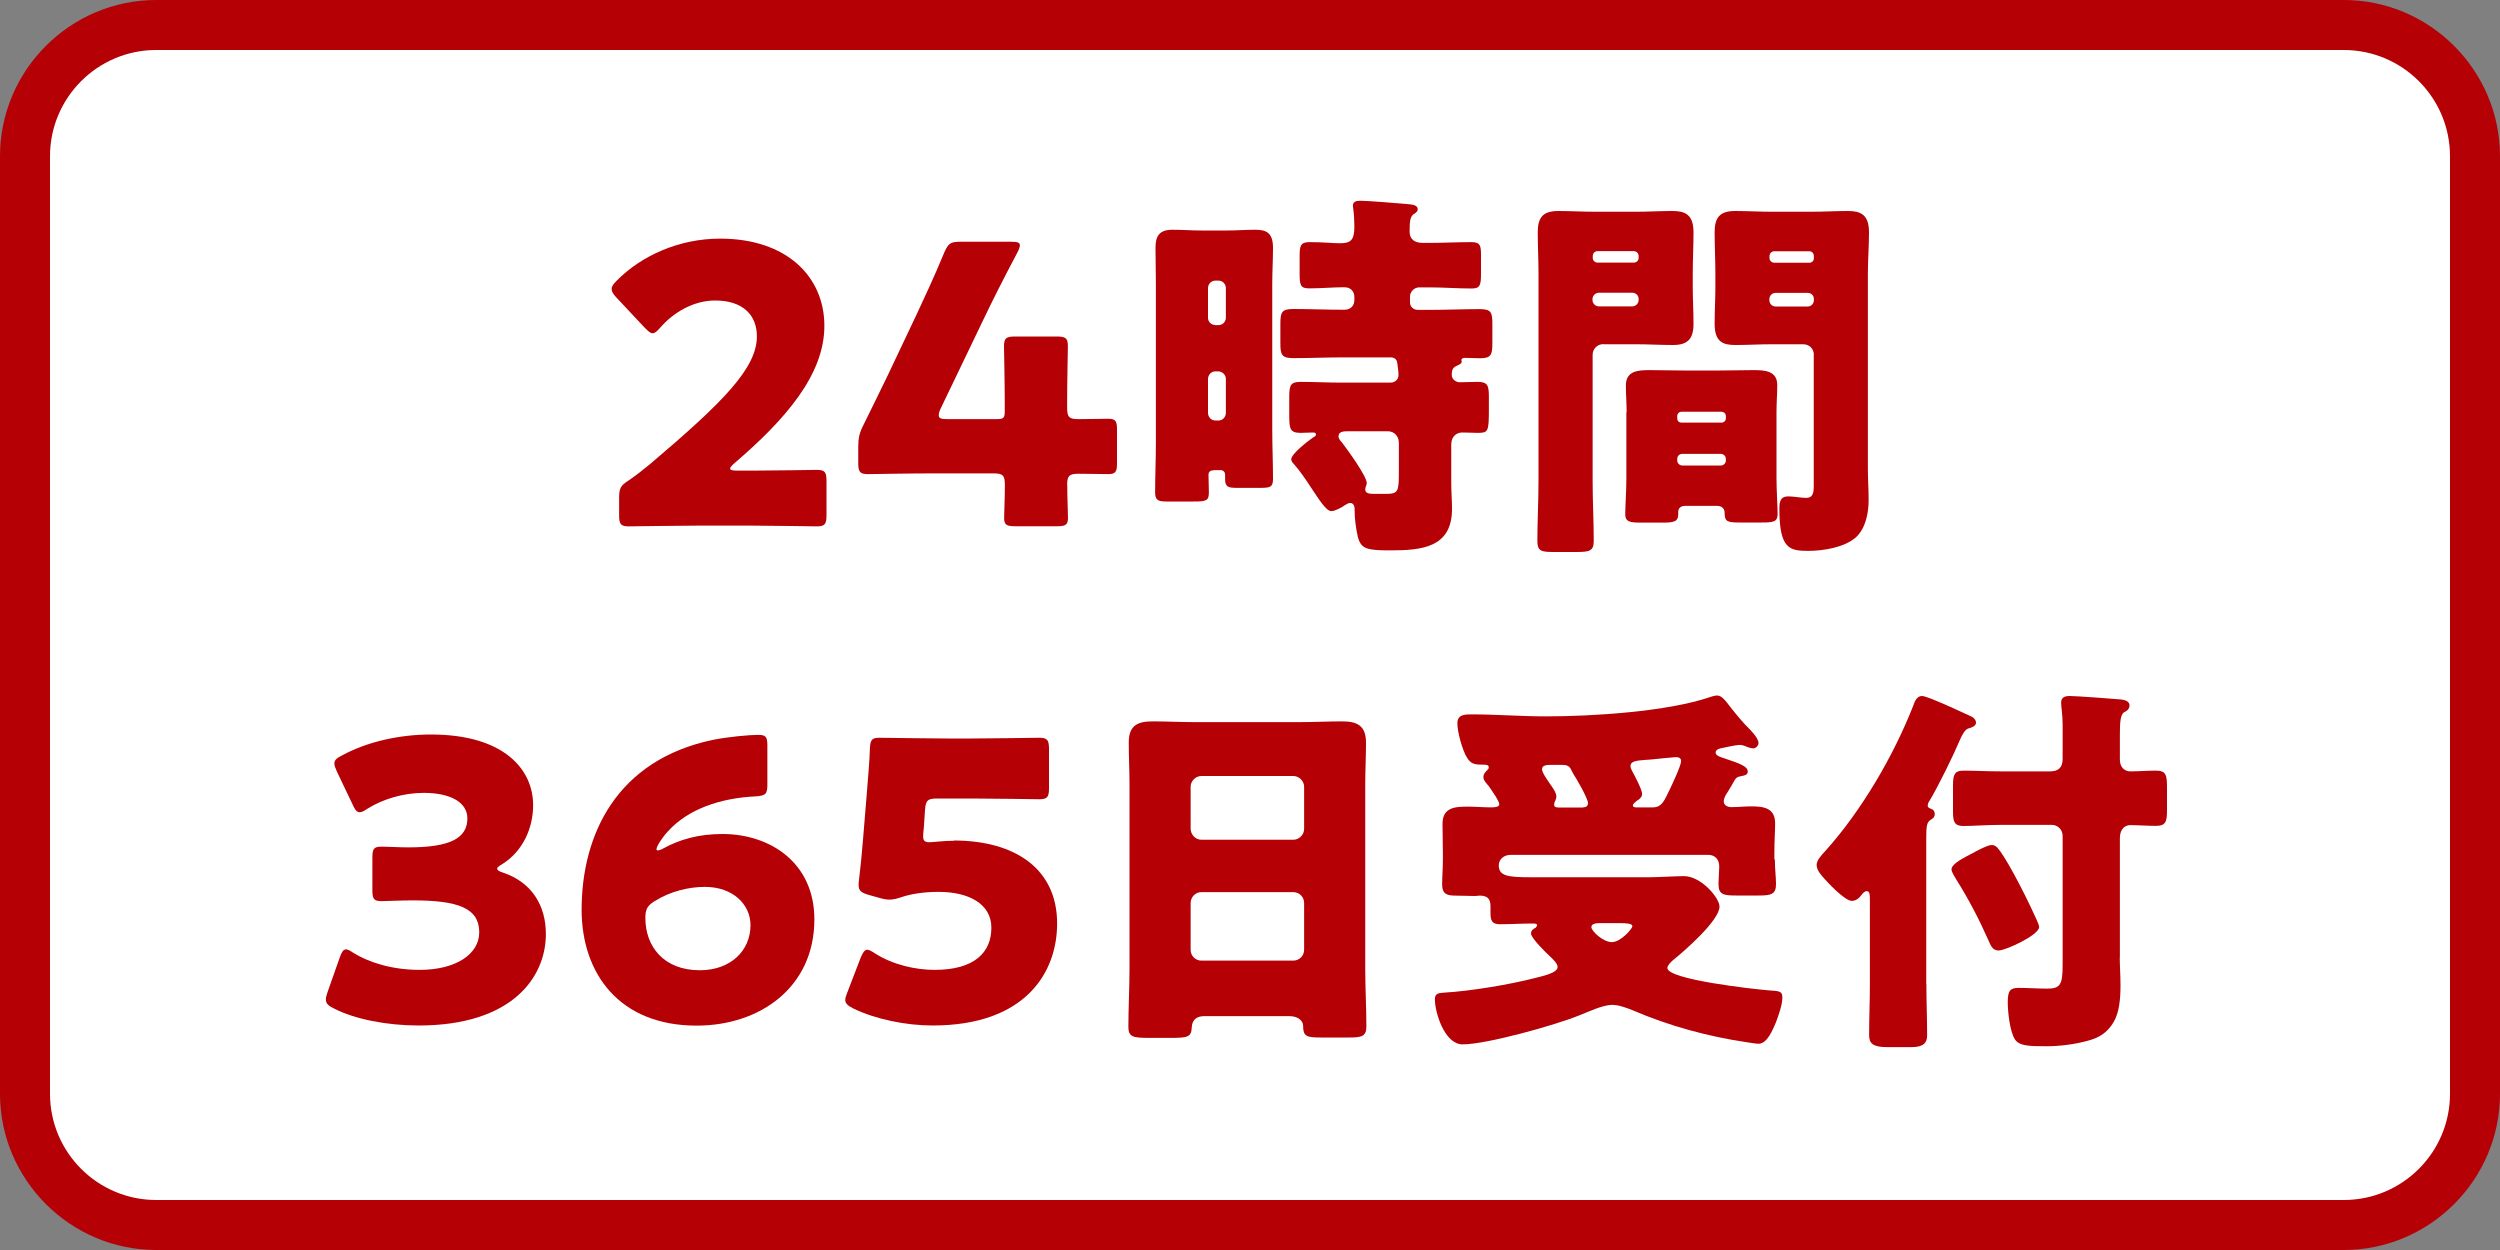
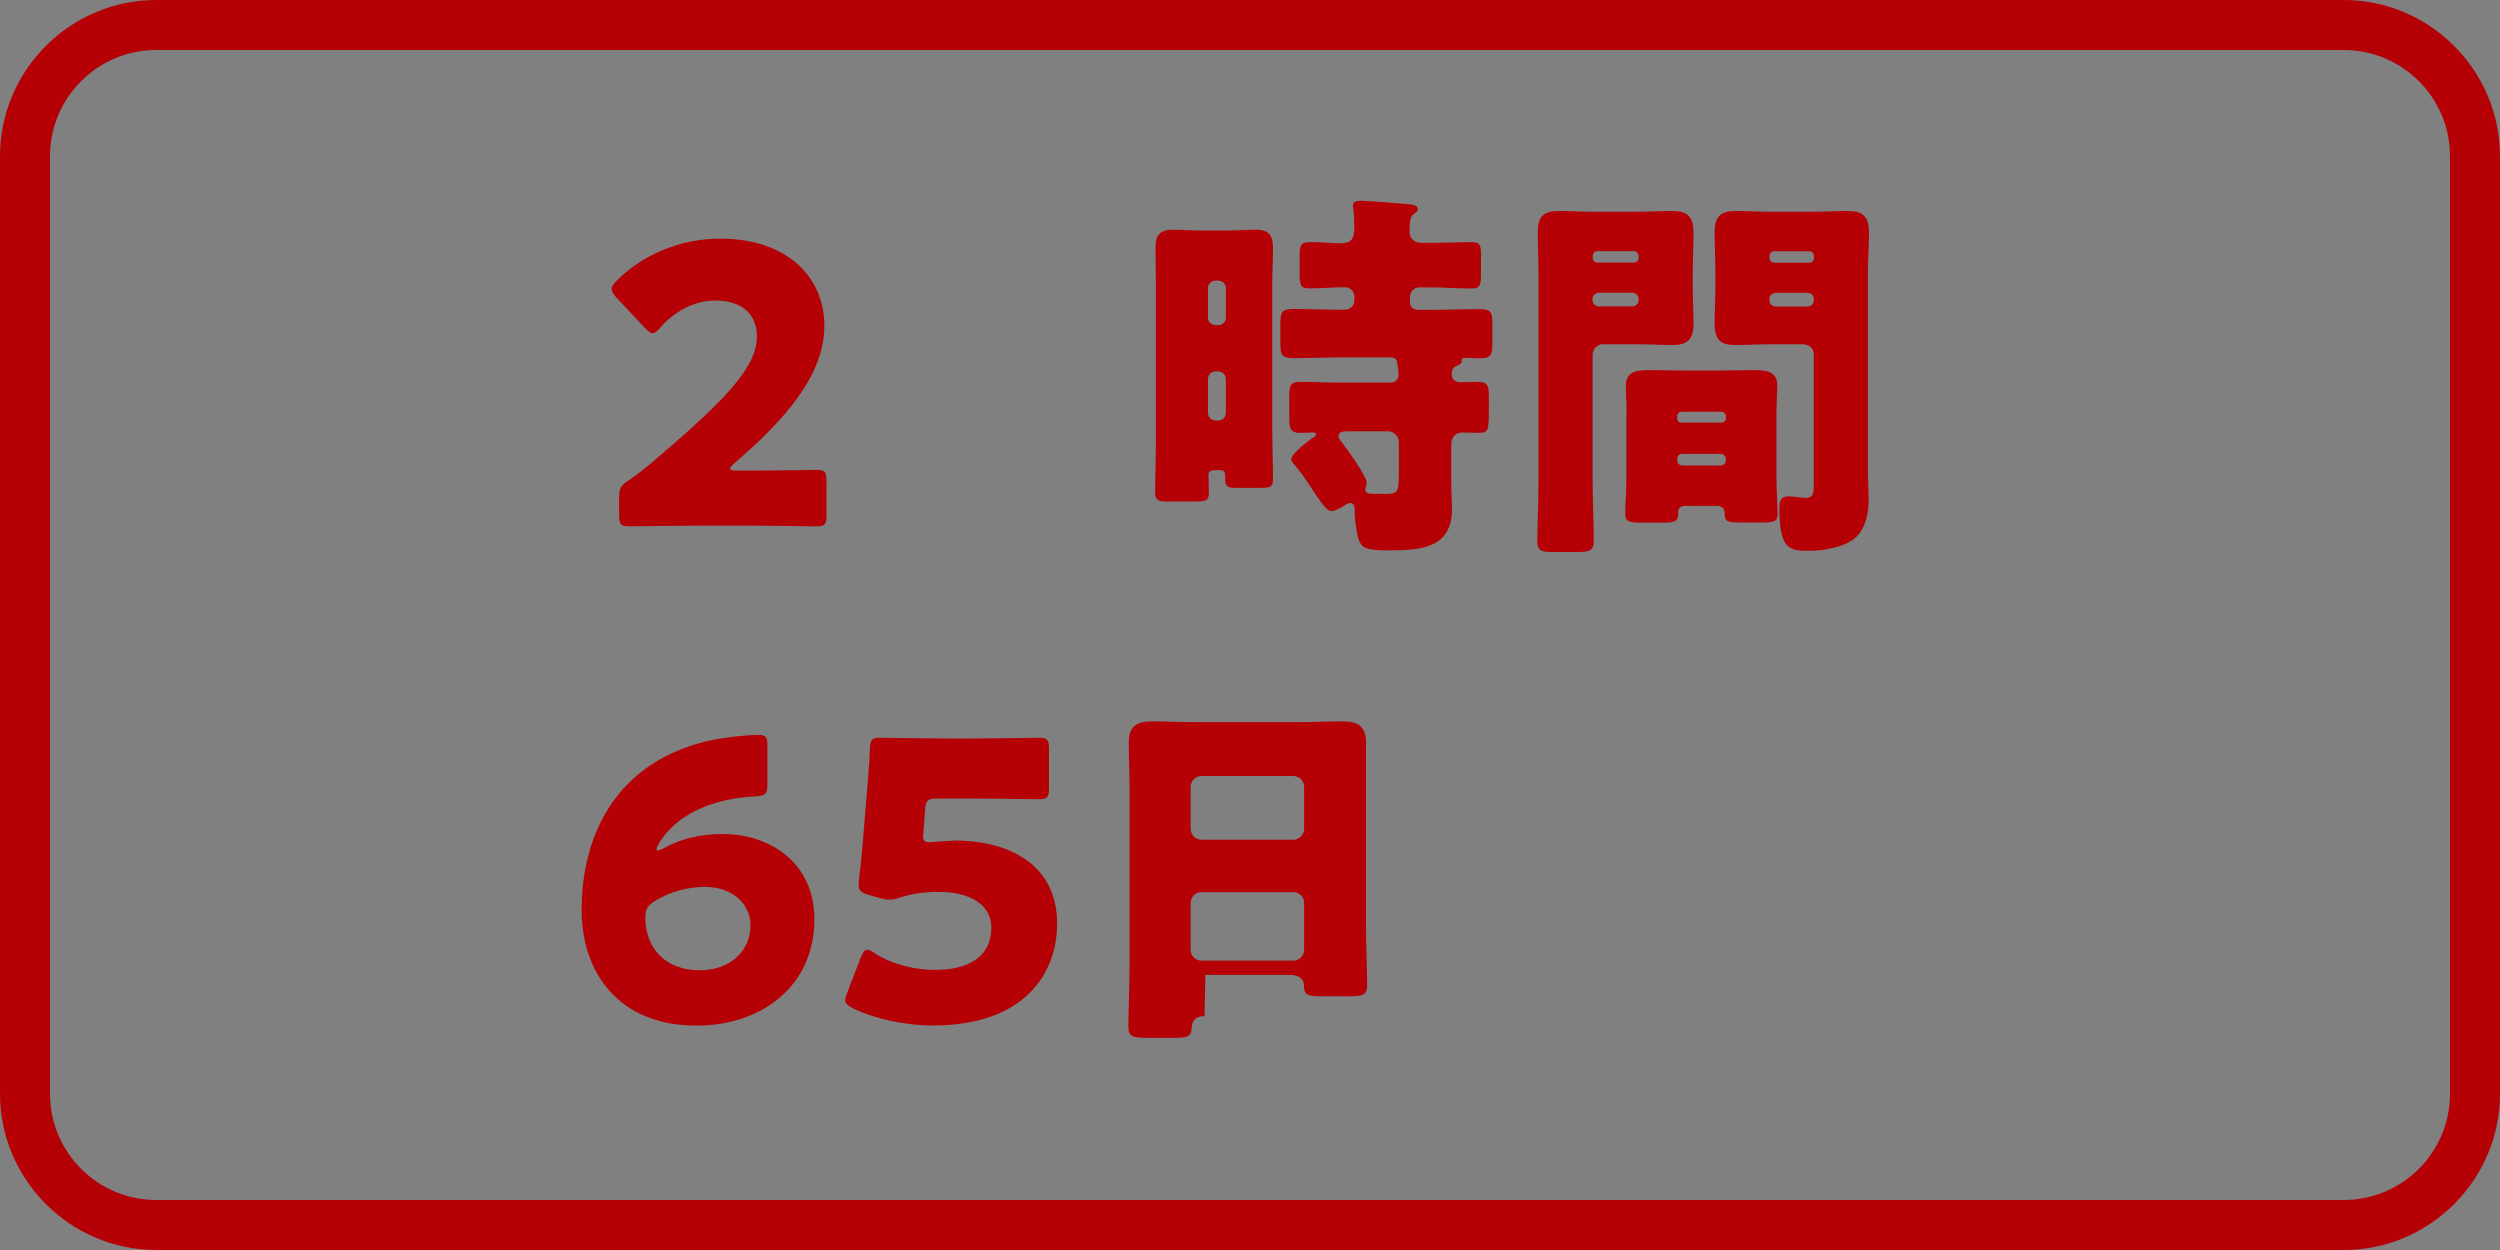
<svg xmlns="http://www.w3.org/2000/svg" id="_レイヤー_2" data-name="レイヤー 2" viewBox="0 0 200 100">
  <rect x="0" y="0" width="200" height="100" fill="#808080" stroke="none" />
  <defs>
    <style> .cls-1 { fill: #fff; } .cls-2 { fill: #b50005; } </style>
  </defs>
  <g id="_レイヤー_7" data-name="レイヤー 7">
    <g>
      <g>
-         <rect class="cls-1" x="2" y="2" width="196" height="96" rx="10.5" ry="10.5" />
        <path class="cls-2" d="m187.5,4c4.69,0,8.5,3.81,8.5,8.5v75c0,4.69-3.81,8.5-8.5,8.5H12.5c-4.69,0-8.5-3.81-8.5-8.5V12.5c0-4.69,3.81-8.5,8.5-8.5h175m0-4H12.5C5.62,0,0,5.62,0,12.5v75c0,6.87,5.62,12.5,12.5,12.5h175c6.87,0,12.5-5.62,12.5-12.5V12.5c0-6.87-5.62-12.5-12.5-12.5h0Z" />
      </g>
      <g>
        <path class="cls-2" d="m60.19,37.65c1.61,0,4.94-.06,5.16-.06.65,0,.77.19.77.9v2.72c0,.71-.12.9-.77.9-.22,0-3.55-.06-5.16-.06h-4.42c-1.64,0-5.25.06-5.47.06-.65,0-.77-.19-.77-.9v-1.33c0-.81.09-1.02.77-1.45.62-.43,1.11-.81,1.7-1.3,5.9-5,8.55-7.69,8.55-10.22,0-1.7-1.11-2.87-3.34-2.87-1.76,0-3.37.99-4.38,2.16-.28.31-.43.46-.62.46s-.34-.16-.62-.43l-2.29-2.44c-.25-.28-.37-.46-.37-.68,0-.19.12-.37.4-.65,1.98-2.01,5-3.37,8.28-3.37,5.31,0,8.34,3.03,8.34,6.98s-3.18,7.54-7.2,10.99c-.25.22-.34.34-.34.44s.18.15.56.15h1.2Z" />
-         <path class="cls-2" d="m85.38,38.8c0,1.05.06,2.22.06,2.62,0,.59-.22.68-.9.68h-3.31c-.68,0-.9-.09-.9-.68,0-.4.06-1.57.06-2.62,0-.77-.15-.93-.93-.93h-4.63c-2.07,0-5.19.06-5.4.06-.65,0-.77-.19-.77-.9v-1.27c0-.71.09-1.14.43-1.79.68-1.36,1.36-2.78,2.01-4.11l2.25-4.75c.62-1.33,1.39-2.97,2.19-4.91.34-.74.49-.86,1.3-.86h4.07c.47,0,.68.06.68.28,0,.12-.06.31-.19.56-1.21,2.29-1.98,3.83-2.72,5.37l-3.43,7.14c-.12.25-.15.4-.15.53,0,.25.19.31.68.31h3.95c.56,0,.65-.09.65-.65v-.71c0-1.52-.06-4.26-.06-4.48,0-.65.19-.77.9-.77h3.31c.71,0,.9.12.9.77,0,.22-.06,2.96-.06,4.48v.43c0,.78.15.93.93.93,1.05,0,1.92-.03,2.32-.03.62,0,.74.16.74.87v2.69c0,.71-.12.87-.74.87-.4,0-1.27-.03-2.32-.03-.77,0-.93.16-.93.93Z" />
        <path class="cls-2" d="m97.11,37.62c-.25,0-.43.09-.43.37,0,.47.03.93.03,1.39,0,.68-.19.74-1.24.74h-2.13c-.62,0-.93-.06-.93-.71,0-1.33.06-2.66.06-3.98v-12.73c0-.96-.03-1.95-.03-2.9s.34-1.42,1.36-1.42c.77,0,1.55.06,2.32.06h2.01c.77,0,1.55-.06,2.32-.06.93,0,1.39.31,1.39,1.45,0,.96-.06,1.92-.06,2.87v11.64c0,1.33.06,2.66.06,3.98,0,.65-.22.71-1.05.71h-1.79c-.74,0-.99-.06-.99-.71v-.34c0-.19-.12-.37-.37-.37h-.53Zm.37-11.61c.34,0,.59-.28.59-.59v-2.38c0-.31-.25-.59-.59-.59h-.25c-.34,0-.59.28-.59.59v2.38c0,.34.25.56.59.59h.25Zm-.25,3.7c-.34,0-.59.28-.59.62v2.69c0,.34.25.62.59.62h.25c.34,0,.59-.28.59-.62v-2.69c0-.34-.25-.59-.59-.62h-.25Zm17.14-10.28c1.12,0,2.26-.06,3.34-.06.71,0,.77.28.77,1.02v1.45c0,.96-.06,1.24-.74,1.24-1.14,0-2.25-.09-3.37-.09h-.83c-.4,0-.74.34-.74.74v.47c0,.34.28.59.62.59h.93c1.33,0,2.69-.06,4.02-.06.93,0,1.02.25,1.02,1.21v1.48c0,.96-.09,1.24-.99,1.24-.4,0-.81-.03-1.21-.03-.09,0-.28.03-.28.19,0,.03.03.06.03.09,0,.22-.28.28-.43.37-.28.12-.37.31-.37.71,0,.34.31.59.65.59.46,0,.96-.03,1.42-.03.83,0,.9.31.9,1.24v.96c0,1.82-.06,1.88-.93,1.88-.28,0-.68-.03-1.21-.03-.44,0-.87.31-.87.96v3.12c0,.68.06,1.36.06,2.04,0,3.12-2.47,3.31-4.97,3.31-1.89,0-2.32-.13-2.57-1.11-.15-.68-.25-1.39-.25-2.1v-.12c0-.19-.09-.46-.34-.46-.16,0-.25.06-.4.15-.25.19-.84.5-1.11.5-.43,0-.93-.83-1.76-2.07-.28-.44-.84-1.24-1.18-1.61-.12-.15-.28-.28-.28-.47,0-.43,1.36-1.48,1.73-1.73.09-.06.25-.12.25-.25s-.12-.16-.22-.16c-.34,0-.68.03-1.02.03-.84,0-.9-.34-.9-1.39v-1.45c0-.96.09-1.24.9-1.24,1.11,0,2.19.06,3.27.06h3.92c.37,0,.65-.25.65-.62,0-.22-.06-.71-.09-.9-.03-.34-.22-.5-.56-.5h-3.74c-1.36,0-2.69.06-4.01.06-.93,0-1.05-.25-1.05-1.17v-1.52c0-.99.09-1.24,1.05-1.24,1.33,0,2.66.06,4.01.06h.06c.49,0,.8-.31.8-.78v-.22c0-.49-.31-.8-.8-.8-.93,0-1.86.09-2.81.09-.71,0-.77-.25-.77-1.2v-1.36c0-.84.06-1.14.8-1.14,1.08,0,1.85.09,2.41.09.86,0,1.17-.22,1.17-1.33,0-.4-.03-1.05-.09-1.42,0-.06-.03-.19-.03-.25,0-.37.34-.4.62-.4.62,0,3.21.22,3.89.28.22.03.68.06.68.4,0,.19-.19.31-.34.4-.28.22-.31.59-.31,1.42,0,.43.25.87,1.02.87h.56Zm-2.47,15.94c0-.47-.37-.87-.87-.87h-3.21c-.34,0-.74.03-.74.4,0,.19.15.37.28.5.4.53,1.98,2.69,1.98,3.24,0,.18-.12.31-.12.5,0,.34.31.37.74.37h.87c1.05,0,1.08-.15,1.08-1.89v-2.25Z" />
        <path class="cls-2" d="m128.28,27.53c-.5,0-.87.37-.87.87v10.1c0,1.61.09,3.18.09,4.76,0,.83-.34.9-1.42.9h-1.76c-1.02,0-1.33-.06-1.33-.9,0-1.58.09-3.15.09-4.76v-16.61c0-1.12-.06-2.2-.06-3.31,0-1.2.43-1.7,1.64-1.7.99,0,1.98.06,3,.06h3.18c.99,0,1.98-.06,2.94-.06s1.7.22,1.7,1.7c0,1.11-.06,2.19-.06,3.31v1.08c0,.96.06,1.94.06,2.93,0,1.21-.46,1.7-1.64,1.7-1.02,0-2.01-.06-3-.06h-2.56Zm2.81-7.04c0-.25-.19-.4-.4-.4h-2.87c-.22,0-.4.15-.4.4v.15c0,.22.19.37.4.37h2.87c.22,0,.4-.15.4-.37v-.15Zm0,3.43c0-.31-.25-.5-.5-.5h-2.69c-.25,0-.5.22-.5.5v.09c0,.28.25.5.5.5h2.69c.25,0,.5-.22.5-.5v-.09Zm-.96,9.05c0-.71-.06-1.42-.06-2.13,0-1.17.96-1.23,1.89-1.23s1.82.03,2.72.03h2.9c.9,0,1.82-.03,2.72-.03s1.88.06,1.88,1.2c0,.71-.06,1.42-.06,2.16v5.28c0,.96.09,2.32.09,2.87,0,.62-.34.68-1.24.68h-1.76c-1.02,0-1.24-.06-1.24-.77,0-.28-.15-.56-.62-.56h-2.53c-.43,0-.56.25-.56.47v.16c0,.65-.34.71-1.33.71h-1.61c-.93,0-1.3-.06-1.3-.68s.09-1.89.09-2.87v-5.28Zm4.05.5c0,.22.15.34.34.34h3.18c.22,0,.37-.15.37-.34v-.19c0-.19-.16-.34-.37-.34h-3.18c-.19,0-.34.15-.34.34v.19Zm0,3.37c0,.22.19.4.4.4h3.09c.22,0,.4-.19.4-.4v-.13c0-.22-.19-.4-.4-.4h-3.09c-.25,0-.4.19-.4.4v.13Zm10.93-8.43c0-.53-.37-.87-.87-.87h-2.47c-.96,0-1.95.06-2.93.06s-1.67-.22-1.67-1.7c0-.99.06-1.98.06-2.93v-1.08c0-1.08-.06-2.2-.06-3.31,0-1.2.43-1.7,1.64-1.7.99,0,1.98.06,2.96.06h3.12c.99,0,1.98-.06,2.93-.06s1.7.22,1.7,1.7c0,1.11-.09,2.19-.09,3.31v15.63c0,.83.06,1.64.06,2.47,0,1.02-.22,2.23-.99,2.97-.9.83-2.63,1.11-3.83,1.11-1.51,0-2.32-.15-2.32-3.37,0-.53.06-.99.71-.99.43,0,1.02.12,1.45.12.53,0,.59-.43.59-.96v-10.47Zm0-7.91c0-.25-.16-.4-.37-.4h-2.78c-.22,0-.4.15-.4.4v.15c0,.22.19.37.4.37h2.78c.22,0,.37-.15.37-.37v-.15Zm0,3.43c0-.31-.22-.5-.5-.5h-2.56c-.28,0-.5.22-.5.5v.09c0,.28.22.5.5.5h2.56c.28,0,.5-.22.5-.5v-.09Z" />
-         <path class="cls-2" d="m39.78,69.5c0,.12.09.19.46.31,2.38.8,3.43,2.72,3.43,4.91,0,3.43-2.66,7.32-10.19,7.32-2.5,0-5.1-.5-6.76-1.36-.46-.22-.65-.4-.65-.71,0-.15.03-.31.12-.56l.99-2.81c.15-.43.28-.65.5-.65.15,0,.31.09.59.28,1.27.78,3.12,1.36,5.31,1.36,2.9,0,4.76-1.27,4.76-3,0-1.95-1.7-2.56-5.34-2.56-.87,0-2.07.06-2.47.06-.65,0-.74-.19-.74-.93v-2.5c0-.74.09-.93.74-.93.4,0,1.39.06,2.13.06,3.31,0,4.73-.71,4.73-2.32,0-1.27-1.33-2.04-3.49-2.04-1.64,0-3.28.5-4.51,1.27-.28.19-.46.28-.62.28-.22,0-.37-.19-.56-.62l-1.27-2.66c-.12-.28-.19-.46-.19-.62,0-.28.19-.43.62-.65,1.98-1.08,4.57-1.67,7.1-1.67,5.87,0,8.18,2.81,8.18,5.65,0,1.82-.8,3.67-2.47,4.72-.25.15-.4.25-.4.34Z" />
        <path class="cls-2" d="m57.8,66.72c3.8,0,7.35,2.29,7.35,6.83,0,5.44-4.36,8.5-9.42,8.5-6.21,0-9.2-4.2-9.2-9.27,0-6.02,2.81-11.98,10.5-13.59,1.24-.25,2.93-.4,3.62-.4.62,0,.74.15.74.87v3.06c0,.8-.12.93-.93.99-2.84.13-5.41,1.02-7.01,2.78-.47.5-.93,1.21-.93,1.45,0,.06.03.09.09.09.09,0,.25-.03.46-.16,1.3-.71,2.81-1.15,4.73-1.15Zm-5.43,5.37c-.59.37-.74.65-.74,1.36,0,2.25,1.45,4.17,4.36,4.17,2.44,0,4.05-1.55,4.05-3.61,0-1.64-1.39-3.06-3.65-3.06-1.3,0-2.81.37-4.01,1.14Z" />
        <path class="cls-2" d="m76.29,67.24c4.91,0,8.28,2.26,8.28,6.64,0,3.89-2.5,8.16-9.97,8.16-2.1,0-4.57-.5-6.33-1.36-.43-.22-.65-.4-.65-.68,0-.16.06-.34.16-.59l1.08-2.81c.19-.43.31-.62.53-.62.12,0,.31.09.59.28,1.45.93,3.28,1.33,4.79,1.33,3.21,0,4.54-1.42,4.54-3.37s-1.88-2.87-4.2-2.87c-1.2,0-2.19.16-2.93.4-.43.15-.74.22-1.02.22s-.56-.06-.99-.19l-.68-.19c-.62-.19-.8-.34-.8-.8,0-.09,0-.25.03-.4.12-1.05.22-1.95.31-3.09l.34-4.14c.09-1.21.19-2.2.22-3.24.03-.74.16-.9.77-.9.4,0,3.8.06,5.44.06h1.94c1.64,0,5.19-.06,5.4-.06.65,0,.78.19.78.9v3.12c0,.71-.12.9-.78.9-.22,0-3.77-.06-5.4-.06h-2.72c-.8,0-.96.12-1.02.93l-.09,1.36c-.03.25-.06.62-.06.71,0,.37.12.5.5.5.28,0,1.14-.12,1.97-.12Z" />
-         <path class="cls-2" d="m96.36,81.29c-.59,0-.99.25-1.02.9-.03.81-.37.84-1.79.84h-1.61c-1.27,0-1.67-.06-1.67-.87,0-1.54.09-3.09.09-4.63v-14.82c0-1.08-.06-2.19-.06-3.3,0-1.33.65-1.7,1.89-1.7,1.14,0,2.25.06,3.4.06h8.4c1.12,0,2.23-.06,3.37-.06s1.92.28,1.92,1.7c0,1.11-.06,2.22-.06,3.3v14.82c0,1.55.09,3.06.09,4.6,0,.77-.37.87-1.36.87h-2.28c-1.15,0-1.42-.09-1.42-.93,0-.34-.31-.78-1.12-.78h-6.76Zm-1.11-15.01c0,.5.4.9.86.9h7.35c.47,0,.87-.4.87-.87v-3.37c0-.46-.4-.86-.87-.86h-7.35c-.46,0-.86.4-.86.86v3.34Zm0,9.7c0,.5.4.87.86.87h7.35c.47,0,.87-.37.87-.87v-3.74c0-.5-.4-.87-.87-.87h-7.35c-.46,0-.86.37-.86.9v3.71Z" />
-         <path class="cls-2" d="m141.99,68.76c0,.77.09,1.39.09,1.98,0,.8-.4.9-1.36.9h-1.82c-.99,0-1.42-.06-1.42-.9,0-.4.06-1.08.06-1.42,0-.56-.34-.93-.87-.93h-15.84c-.49,0-.93.34-.93.83,0,.87.74.96,2.56.96h9.48c.68,0,2.16-.09,2.78-.09,1.36,0,2.84,1.73,2.84,2.44,0,1.11-2.84,3.58-3.73,4.29-.16.15-.44.4-.44.62,0,.93,6.98,1.7,8.12,1.79.78.06,1.08.03,1.08.56,0,.59-.31,1.45-.52,2.01-.25.56-.68,1.7-1.39,1.7-.19,0-.71-.09-.93-.12-3.15-.47-6.21-1.3-9.14-2.56-.47-.19-1.11-.43-1.64-.43-.74,0-1.92.56-2.63.84-1.88.77-7.41,2.32-9.33,2.32-1.45,0-2.22-2.56-2.22-3.61,0-.44.25-.5.74-.53,2.1-.12,5.28-.65,7.32-1.18.43-.12,1.76-.37,1.76-.87,0-.28-.4-.65-.59-.83-.31-.28-1.54-1.48-1.54-1.85,0-.25.19-.37.37-.46.03-.06.12-.12.12-.22,0-.12-.28-.12-.34-.12-.9,0-1.76.06-2.62.06-.68,0-.77-.31-.77-.93v-.4c0-.47-.03-.96-.87-.96-.12,0-.25.03-.37.03-.5,0-.99-.03-1.52-.03-.68,0-1.11-.09-1.11-.9,0-.5.06-1.27.06-1.98v-.53c0-.87-.03-1.7-.03-2.32,0-1.33.99-1.39,2.04-1.39.62,0,1.23.06,1.85.06.4,0,.65-.06.65-.25,0-.25-.56-1.05-.86-1.48-.06-.06-.13-.13-.16-.19-.12-.13-.25-.31-.25-.5,0-.25.15-.4.31-.56.06-.06.12-.12.12-.22,0-.22-.22-.22-.59-.22-.56,0-.87-.09-1.15-.56-.37-.59-.77-2.04-.77-2.75s.62-.71,1.14-.71c1.98,0,3.95.16,5.96.16,3.65,0,9.7-.37,13.13-1.55.19-.06.37-.12.56-.12.31,0,.59.34.77.56.37.5,1.08,1.36,1.48,1.79.31.31,1.05,1.02,1.05,1.45,0,.22-.22.43-.43.43-.12,0-.31-.06-.4-.09-.22-.09-.46-.19-.68-.19s-1.15.19-1.39.25c-.22.03-.53.12-.53.37,0,.22.34.34.53.4,1.51.5,2.04.71,2.04,1.12,0,.25-.25.31-.43.34-.5.09-.5.12-.81.68-.09.15-.22.37-.37.62-.16.22-.31.5-.31.74,0,.34.34.46.62.46.53,0,1.05-.06,1.58-.06.99,0,1.91.12,1.91,1.36,0,.59-.06,1.39-.06,2.35v.53Zm-15.35-4.17c.22,0,.4-.09.4-.34,0-.37-.93-1.98-1.18-2.35q-.09-.16-.16-.31c-.15-.34-.4-.4-.74-.4h-.86c-.28,0-.74,0-.74.34,0,.28.43.87.62,1.15.19.28.53.71.53,1.05,0,.12-.06.22-.09.34-.06.09-.09.22-.09.31,0,.19.18.22.34.22h1.98Zm1.17,9.27c-.19,0-.5.06-.5.31,0,.31.93,1.2,1.64,1.2s1.64-1.08,1.64-1.27c0-.22-.46-.25-1.02-.25h-1.76Zm4.42-9.27c.74,0,.93-.59,1.33-1.39.19-.4.93-1.95.93-2.32,0-.25-.22-.31-.43-.31-.12,0-1.7.16-1.98.19-.16,0-.28.03-.44.03-.71.06-1.2.09-1.2.5,0,.13.06.25.12.37.19.34.81,1.52.81,1.85,0,.25-.22.44-.43.56-.09.09-.31.22-.31.37,0,.12.15.15.25.15h1.36Z" />
-         <path class="cls-2" d="m154.11,78.7c0,1.39.06,2.78.06,4.14,0,.59-.31.93-1.24.93h-1.95c-1.17,0-1.45-.31-1.45-.96,0-1.36.06-2.72.06-4.11v-6.7c0-.4,0-.71-.25-.71-.15,0-.31.15-.4.28-.19.25-.43.5-.8.5-.53,0-1.86-1.36-2.47-2.1-.22-.28-.34-.53-.34-.77,0-.37.34-.74.74-1.17,2.87-3.21,5.4-7.54,6.98-11.55.12-.34.28-.8.71-.8.12,0,.4.09.74.22,1.02.4,2.69,1.18,3.21,1.42.19.09.37.28.37.5,0,.28-.4.4-.62.46-.25.06-.49.53-.59.74-.59,1.39-1.79,3.86-2.56,5.13-.06.09-.09.19-.09.31,0,.15.12.19.28.25.18.06.28.22.28.4,0,.28-.15.37-.37.5-.28.22-.31.5-.31,1.55v11.58Zm5.71-10.84c.46.46,1.86,2.96,3.12,5.74.12.28.19.46.19.56,0,.65-2.69,1.88-3.24,1.88-.53,0-.65-.46-.84-.87-.74-1.67-1.58-3.27-2.53-4.78-.12-.22-.4-.62-.4-.84,0-.46,1.05-.96,1.64-1.27.34-.19,1.24-.68,1.58-.68.16,0,.31.06.49.25Zm9.76,8.74c0,.65.06,1.42.06,2.2,0,1.08-.09,2.16-.53,2.93-.5.87-1.17,1.3-2.13,1.54-1.02.28-2.22.43-3.27.43-1.42,0-2.16-.03-2.5-.53-.43-.62-.59-2.26-.59-3,0-.96.22-1.14.9-1.14.62,0,1.58.06,2.25.06,1.05,0,1.24-.31,1.24-1.88v-10.35c0-.46-.37-.87-.86-.87h-4.08c-1.11,0-2.26.09-2.97.09-.77,0-.86-.34-.86-1.21v-1.98c0-.9.09-1.24.86-1.24.84,0,1.86.06,2.97.06h3.95c.65,0,.99-.31.99-.99v-2.75c0-.84-.12-1.39-.12-1.76,0-.43.31-.53.68-.53.56,0,3.49.22,4.14.28.28.03.65.15.65.46,0,.37-.31.5-.43.56-.31.19-.34.87-.34,1.83v1.97c0,.65.43.93.83.93.68,0,1.36-.06,2.04-.06.83,0,.9.34.9,1.39v1.7c0,.96-.06,1.33-.9,1.33-.68,0-1.36-.06-2.04-.06-.34,0-.83.22-.83,1.05v9.51Z" />
+         <path class="cls-2" d="m96.36,81.29c-.59,0-.99.25-1.02.9-.03.81-.37.84-1.79.84h-1.61c-1.27,0-1.67-.06-1.67-.87,0-1.54.09-3.09.09-4.63v-14.82c0-1.08-.06-2.19-.06-3.3,0-1.33.65-1.7,1.89-1.7,1.14,0,2.25.06,3.4.06h8.4c1.12,0,2.23-.06,3.37-.06s1.92.28,1.92,1.7v14.82c0,1.55.09,3.06.09,4.6,0,.77-.37.87-1.36.87h-2.28c-1.15,0-1.42-.09-1.42-.93,0-.34-.31-.78-1.12-.78h-6.76Zm-1.11-15.01c0,.5.4.9.86.9h7.35c.47,0,.87-.4.87-.87v-3.37c0-.46-.4-.86-.87-.86h-7.35c-.46,0-.86.4-.86.86v3.34Zm0,9.7c0,.5.4.87.86.87h7.35c.47,0,.87-.37.87-.87v-3.74c0-.5-.4-.87-.87-.87h-7.35c-.46,0-.86.37-.86.9v3.71Z" />
      </g>
    </g>
  </g>
</svg>